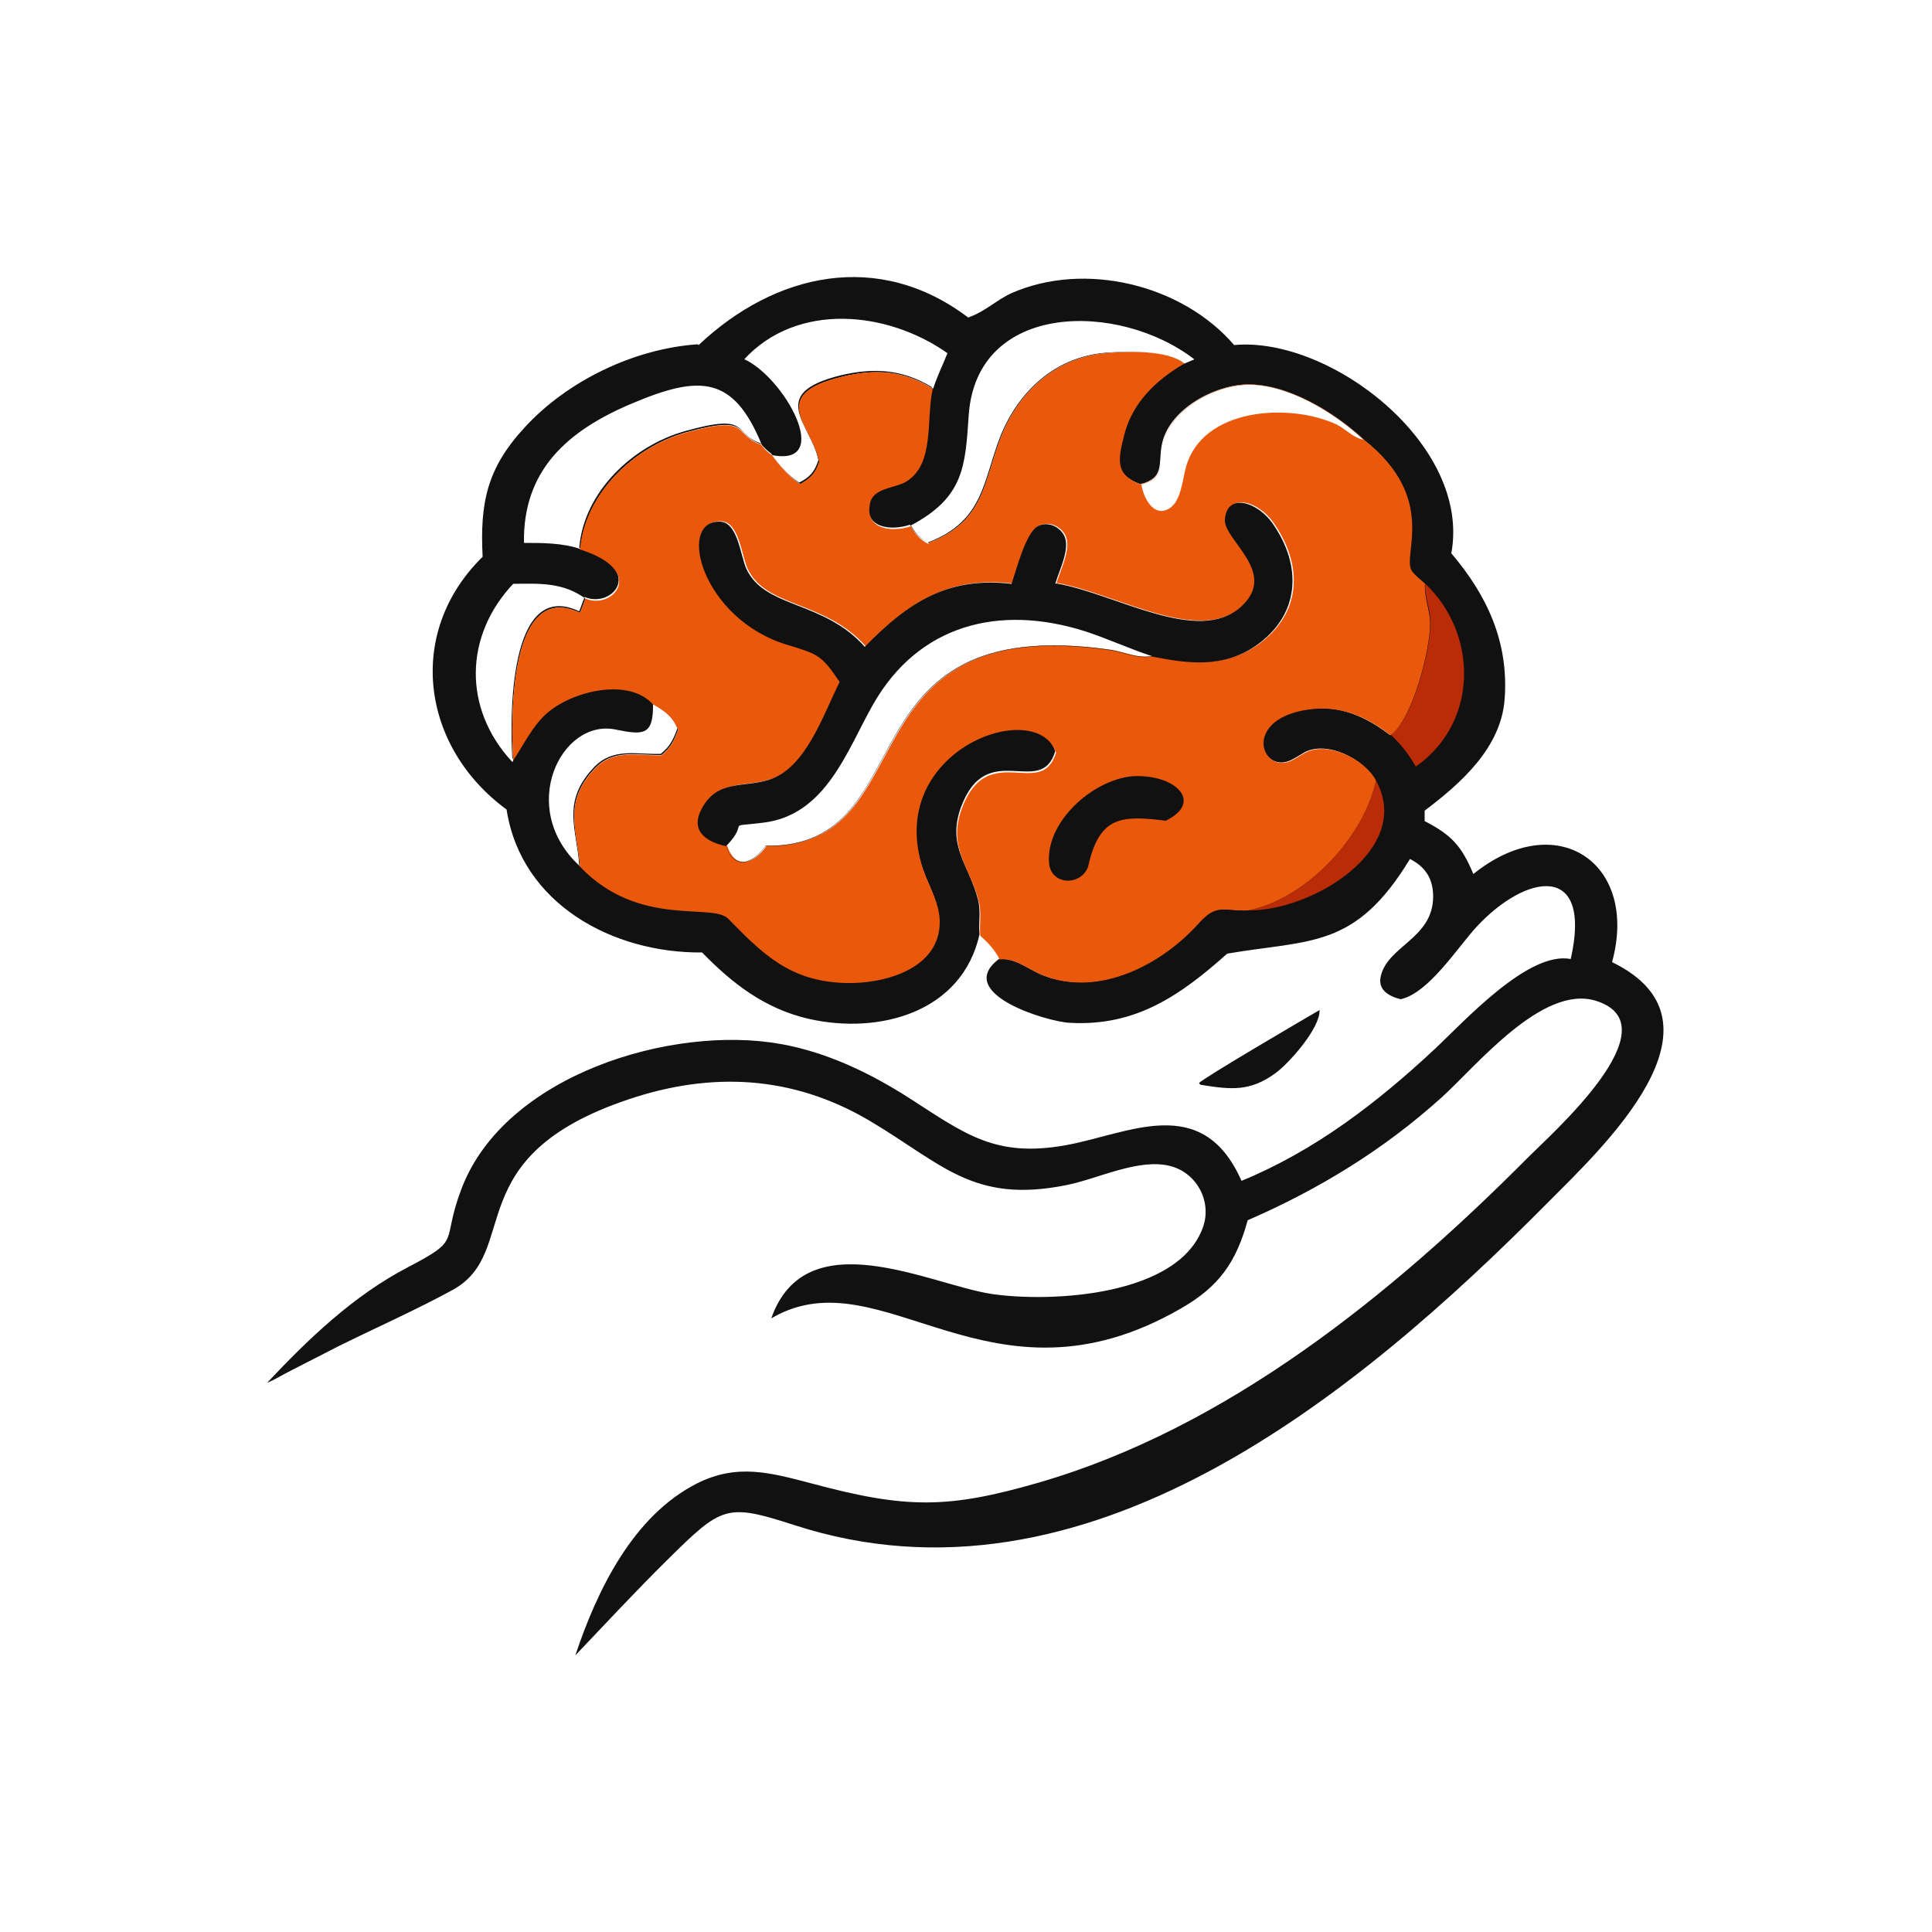
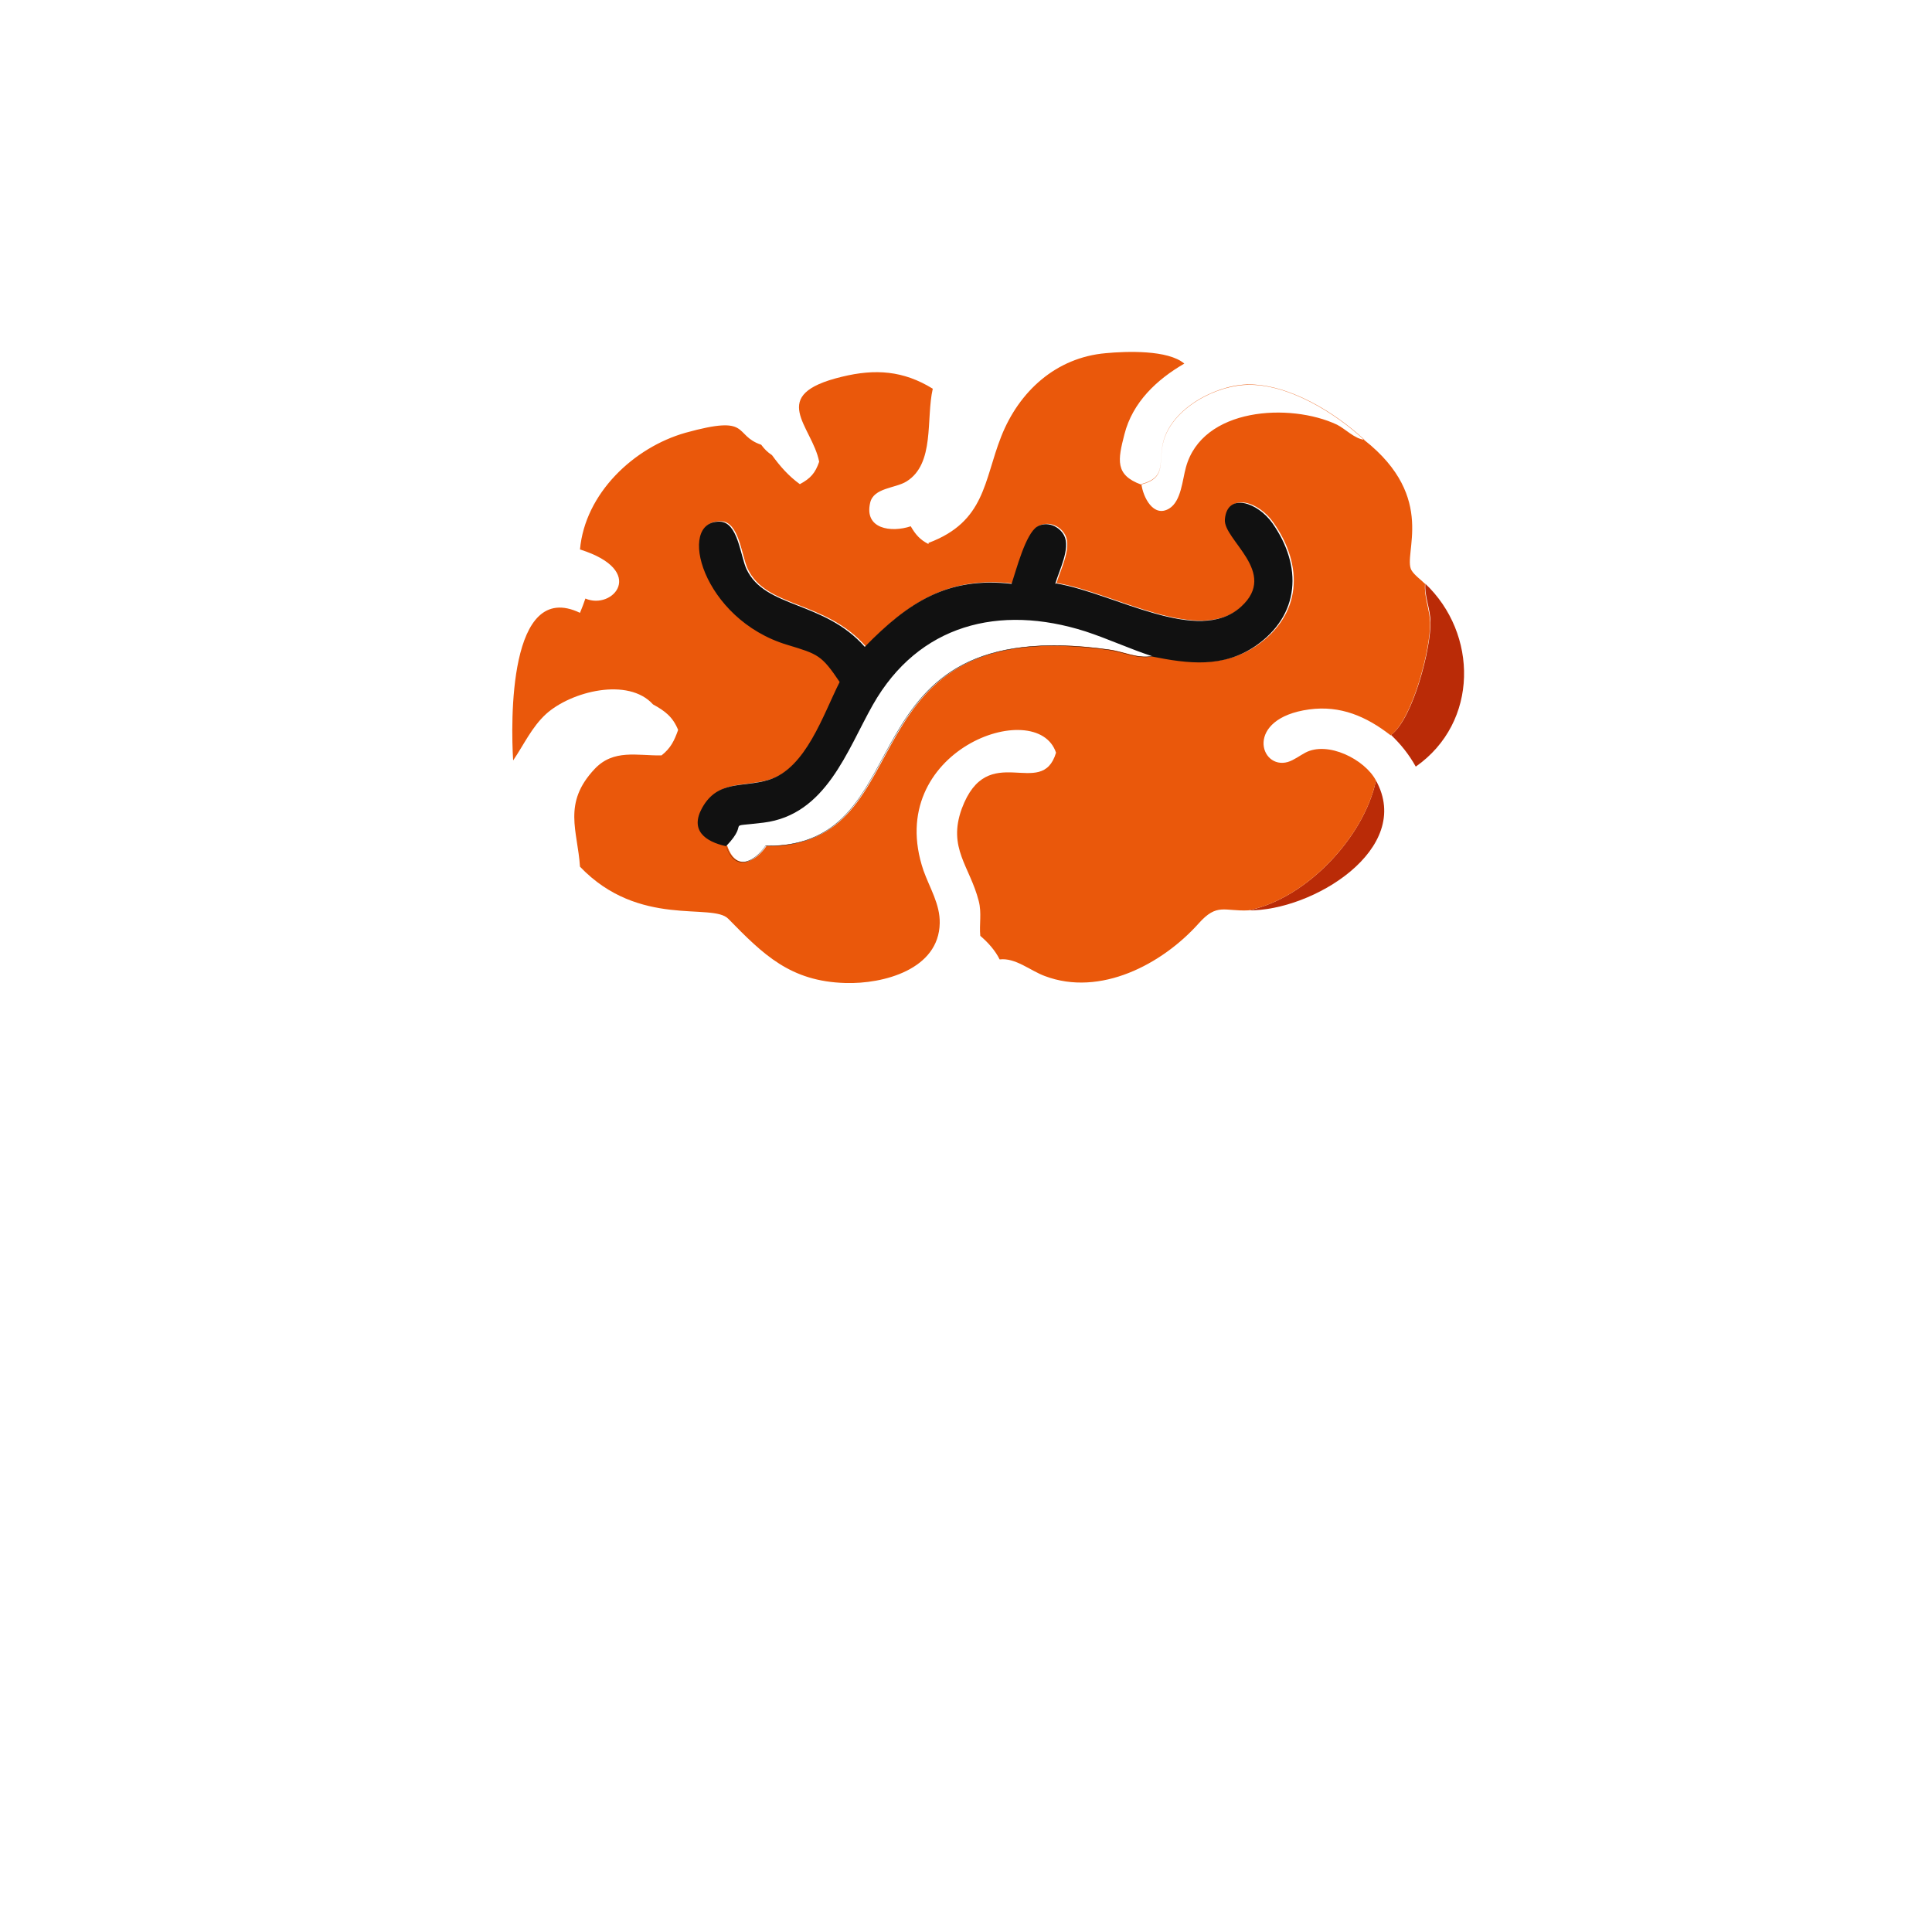
<svg xmlns="http://www.w3.org/2000/svg" id="Layer_1" version="1.1" viewBox="0 0 500 500">
  <defs>
    <style>
      .st0 {
        fill: #111;
      }

      .st1 {
        fill: #ea580b;
      }

      .st2 {
        fill: #ba2b07;
      }
    </style>
  </defs>
-   <path class="st0" d="M341.5,261.4c.2,4.7-8,13.9-11.5,16.4-6.5,4.7-11.4,4.2-18.9,3-.5-.1-.4,0-.8-.5.9-1.2,27.9-17,31.2-18.9Z" />
-   <path class="st0" d="M180.8,89.3c19.8-18.7,46.6-24.7,69.8-7.1l.4-.2c3.9-1.4,7-4.4,10.7-6.1,19-8.4,44.2-2.3,57.7,13.4,24.8-2.3,61.4,25.8,56.2,53.9,9.2,10.8,14.9,22.9,13.8,37.7-.9,12.6-11.3,21.8-20.7,28.9v2.7c7,3.6,9.6,6.5,12.6,13.7,21.6-17.4,42.9-2.8,35.9,22.8,32.4,15.7-2.8,48.3-16.8,62.4-49.6,50-119.7,107.7-194.8,83.3-17.7-5.7-18.7-5-32.9,9-8.1,8-15.9,16.4-23.8,24.7,5.6-16.8,14.9-36.1,31.5-44.5,10.4-5.2,18.9-2.8,29.6,0,24.5,6.6,35.3,6.6,58.8-.2,48.7-14.1,91.3-48.6,126.6-84.1,5.7-5.8,38.1-34.2,17.6-40.6-13.9-4.3-31.1,17.1-40,25.1-15,13.5-31.7,23.7-50.1,31.7-3,10.9-7.4,17.2-17.4,22.9-49.2,28.3-77-13.8-105.4,2.2l-.5.3c9-25.7,41.4-8.6,57.2-6.3,15.2,2.2,48.4.6,54.6-17.5,2.2-6.6-1.7-13.8-8.4-15.6-8.2-2.2-18.9,3.3-27,4.9-24.3,4.9-32.2-5.6-51.2-16.8-19.8-11.6-40.7-12.6-62.1-5.4-44.5,14.9-27.6,39.4-45.5,49.3-9.1,5-20.1,9.9-29.6,14.6l-12.3,6.3c-2,1-4.1,2.3-6.2,3.2,10.7-11.4,22.3-22.5,36.2-29.8,14.8-7.7,8.6-6.1,14.2-20.6,11.2-29.3,54.4-42.4,82.6-37.3,11.9,2.1,23.3,7.6,33.4,14.1,14.4,9.3,22.2,15.3,40.2,12.1,16.3-2.9,35.4-13.9,45.6,9.2,19-7.8,35.1-20.2,50-34.1,7.4-6.9,24.2-25.5,35.2-23.3,5.7-25.1-11.5-22.3-24.5-8.2-4.9,5.4-12.3,17-19.5,18.6-3.2-.8-6.1-2.5-5.1-6.2,2-7.7,13.4-9.6,13.5-20.3,0-4.6-1.9-7.7-6-9.8-14.2,23.4-25.7,20.8-47.3,24.5-12,10.7-23.6,18.9-40.8,17.9-5.9-.3-30-7.6-18.3-16.5,4.2-.5,7.9,2.9,11.7,4.3,14.3,5.4,30.3-3,39.8-13.6,4.8-5.3,6.6-3.1,12.9-3.4,14.9-3,29.9-18.9,33-33.6-2.9-5.5-12.5-10.3-18.3-7.2-1.4.8-2.9,1.9-4.5,2.4-7.2,2.1-11.3-11.3,5.5-13.6,8.1-1.1,14.8,1.9,21.1,6.7,5.7-4.2,10.4-22.6,10.2-29.3,0-3.3-1.6-6.6-1.3-9.9-1.1-1-2.8-2.2-3.5-3.5-2.4-4.1,6.8-18.7-12.2-33.7-7.6-7.1-19.8-14.6-30.5-14.3-8.5.3-20.3,6.7-21.8,16-.8,4.9.7,8.2-5.5,9.8-6.8-2.5-6-6.4-4.3-13,2.1-8.2,8.4-14.1,15.5-18.3-4.2-3.5-15-3.1-20.3-2.7-12.9,1.1-22.4,9.9-27.1,21.6-4.5,11.4-4.2,22-18.8,27.5-2.2-1.1-3.4-2.5-4.6-4.6-5.1,1.7-12.1.8-10.5-6.1.9-3.9,6.5-3.7,9.4-5.5,7.4-4.6,5-16.1,6.8-24-7.6-4.6-14.9-5.1-23.5-3.1-19.6,4.8-7.7,12.7-5.9,22-1,3-2.2,4.4-5,5.8-2.9-2-5.1-4.6-7.2-7.5-1.1-.8-1.9-1.6-2.8-2.7-7.3-2.5-2.3-8-19.6-3.1-13.5,3.8-26.1,15.7-27.3,30.2,17.6,5.5,8.6,15.8,1.4,12.7-.5,1.2-.9,2.5-1.4,3.7-18.6-8.8-17.9,28.5-17.3,38.2,2.8-4.1,4.7-8.6,8.5-12,6.4-5.9,21.2-9.7,27.7-2.5,3.1,1.7,5.1,3.2,6.5,6.6-1,2.8-1.9,4.7-4.3,6.6-6.3.2-12.4-1.7-17.3,3.5-8.5,8.9-4.4,16-3.8,25.3,15.3,16,34.3,9.2,38.4,13.5,8.9,9.2,16,16.2,30.3,16.6,9.9.3,24.2-3.5,24.4-15.5,0-5-2.6-9.1-4.2-13.6-10.7-31.1,29.4-45.3,34.3-30.5-3.7,12.4-17.7-3.6-24.4,14.5-3.7,10.2,2.1,14.8,4.4,23.9.8,3.1.1,5.9.4,9-4.5,20.2-25.9,26-44.1,21.9-11.4-2.6-19.8-9.1-27.7-17.2-23.1.2-46.8-12.5-50.6-37-22.1-16.2-26.2-45.8-6.2-65.4-.7-14,1.1-22.9,10.9-33.5,11.1-12.1,28.4-20.4,44.8-21.5ZM135.6,140.5c4.6,0,10.2,0,14.6,1.6,1.3-14.5,13.9-26.4,27.3-30.2,17.3-4.8,12.2.6,19.6,3.1-7.3-17.8-16-18-33.5-10.6-16.9,7.1-28.3,17.4-28,36.1ZM235.7,135.9c1.2,2.1,2.4,3.5,4.6,4.6,14.7-5.5,14.3-16.1,18.8-27.5,4.6-11.7,14.2-20.5,27.1-21.6,5.3-.5,16.1-.9,20.3,2.7l2.6-1.1c-19.4-15-56.4-15.1-58.4,14.5-.9,13.2-1.2,21.2-15,28.5ZM192.5,92.9c10.5,4.7,23.3,27.9,7.4,24.9,2.1,2.9,4.3,5.4,7.2,7.5,2.8-1.5,4-2.9,5-5.8-1.8-9.3-13.7-17.3,5.9-22,8.6-2.1,15.9-1.6,23.5,3.1,1-3.2,2.5-6.1,3.7-9.2-15.6-11-39-13.3-52.7,1.7ZM132.9,151c-12.8,13.5-13.1,32.4-.4,46.1h.3c0,0,0-.3,0-.3-.6-9.7-1.3-47.1,17.3-38.2.5-1.2,1-2.5,1.4-3.7-5.8-4.2-11.8-3.9-18.7-3.8ZM169,182.2c.1,8.1-2.4,8.1-9.7,6.6-14.1-2.9-25.6,20.4-9.2,35.4-.6-9.3-4.6-16.4,3.8-25.3,4.9-5.2,11-3.4,17.3-3.5,2.4-1.9,3.3-3.8,4.3-6.6-1.4-3.4-3.4-4.9-6.5-6.6Z" />
  <path class="st2" d="M356.1,202c9.8,17.7-16.4,33.8-33,33.6,14.9-3,29.9-18.9,33-33.6Z" />
  <path class="st2" d="M368.8,151c13.7,12.9,14,35.9-2.4,47.4-1.8-3.2-3.8-5.7-6.4-8.2,5.7-4.2,10.4-22.6,10.2-29.3,0-3.3-1.6-6.6-1.3-9.9Z" />
  <path class="st1" d="M240.3,140.5c14.7-5.5,14.3-16.1,18.8-27.5,4.6-11.7,14.2-20.5,27.1-21.6,5.3-.5,16.1-.9,20.3,2.7-7.1,4.1-13.4,10-15.5,18.3-1.7,6.6-2.5,10.5,4.3,13,6.2-1.6,4.7-4.9,5.5-9.8,1.5-9.3,13.2-15.7,21.8-16,10.6-.4,22.9,7.2,30.5,14.3,19,15,9.8,29.6,12.2,33.7.8,1.3,2.4,2.4,3.5,3.5-.3,3.3,1.2,6.6,1.3,9.9.2,6.7-4.5,25.1-10.2,29.3-6.3-4.9-13-7.8-21.1-6.7-16.8,2.3-12.8,15.7-5.5,13.6,1.6-.5,3-1.6,4.5-2.4,5.8-3.1,15.4,1.7,18.3,7.2-3.1,14.7-18.1,30.6-33,33.6-6.3.3-8.1-2-12.9,3.4-9.5,10.6-25.5,19-39.8,13.6-3.8-1.4-7.6-4.8-11.7-4.3-1.1-2.3-3.1-4.5-5-6.1-.3-3,.4-5.9-.4-9-2.3-9-8.1-13.7-4.4-23.9,6.7-18.1,20.7-2.1,24.4-14.5-4.9-14.8-44.9-.6-34.3,30.5,1.6,4.5,4.3,8.7,4.2,13.6-.2,12-14.6,15.8-24.4,15.5-14.3-.4-21.3-7.4-30.3-16.6-4.1-4.3-23.1,2.5-38.4-13.5-.6-9.3-4.6-16.4,3.8-25.3,4.9-5.2,11-3.4,17.3-3.5,2.4-1.9,3.3-3.8,4.3-6.6-1.4-3.4-3.4-4.9-6.5-6.6-6.4-7.1-21.2-3.4-27.7,2.5-3.7,3.4-5.7,7.9-8.5,12-.6-9.7-1.3-47.1,17.3-38.2.5-1.2,1-2.5,1.4-3.7,7.1,3.1,16.1-7.2-1.4-12.7,1.3-14.5,13.9-26.4,27.3-30.2,17.3-4.8,12.2.6,19.6,3.1.8,1.1,1.6,1.9,2.8,2.7,2.1,2.9,4.3,5.4,7.2,7.5,2.8-1.5,4-2.9,5-5.8-1.8-9.3-13.7-17.3,5.9-22,8.6-2.1,15.9-1.6,23.5,3.1-1.8,7.8.6,19.4-6.8,24-2.9,1.8-8.5,1.6-9.4,5.5-1.6,6.8,5.4,7.8,10.5,6.1,1.2,2.1,2.4,3.5,4.6,4.6ZM273.4,151c1-3.5,4-9.1,2.3-12.5-1.3-2.5-4.5-3.8-7-2.3-3.1,1.9-5.4,11.2-6.6,14.8-16.4-1.9-26.7,4.6-38,16.3-10.6-12-25.8-9.9-30.6-20.1-1.6-3.4-2.2-12.2-6.9-12.3-11.4-.3-4.6,25.3,17.5,31.9,7.8,2.4,8.7,2.6,13.5,9.6-4.4,8.5-8.7,22.3-18.3,25.3-6.7,2.1-13.2,0-17.3,7.3-3.2,5.8.8,8.7,6.2,9.9,2.2,6.6,7.2,4.4,10.2,0,41.9.5,18.5-60.6,88.7-50.8,3.8.5,7.3,2.4,11.3,1.7,9.4,1.8,18.3,3,26.8-2.7,11.7-8,12.2-20.7,4.4-31.8-3.7-5.4-11.6-8.1-12.3-1-.5,5.3,14,13.7,4.2,22.6-11.1,10.1-32.6-3.3-47.8-6ZM295.4,125.3c.4,3.3,3.1,8.8,7.2,6.3,3.1-1.9,3.4-7.4,4.3-10.6,4.2-15.6,27-16.8,39.1-11.1,2.2,1.1,4.6,3.7,7.1,3.9-7.6-7.1-19.8-14.6-30.5-14.3-8.5.3-20.3,6.7-21.8,16-.8,4.9.7,8.2-5.5,9.8Z" />
-   <path class="st0" d="M293,200.9c11-.7,18.7,6.6,8.7,11.5-11.4-1.4-17.2-1.3-20.1,11.9-1.9,5.1-9.6,4.8-10.1-.9-.9-10.6,11-21.4,21.4-22.5Z" />
  <path class="st0" d="M273.4,151c15.2,2.6,36.7,16.1,47.8,6,9.8-8.9-4.7-17.3-4.2-22.6.6-7.1,8.5-4.4,12.3,1,7.8,11.1,7.2,23.8-4.4,31.8-8.4,5.7-17.3,4.6-26.8,2.7-3.9.7-7.5-1.2-11.3-1.7-70.1-9.8-46.8,51.3-88.7,50.8-3,4.4-8,6.6-10.2,0-5.4-1.2-9.4-4.1-6.2-9.9,4.1-7.4,10.7-5.2,17.3-7.3,9.6-3,14-16.8,18.3-25.3-4.7-7-5.6-7.2-13.5-9.6-22.1-6.6-28.8-32.2-17.5-31.9,4.7.1,5.3,8.9,6.9,12.3,4.8,10.2,20,8.1,30.6,20.1,11.4-11.7,21.6-18.2,38-16.3,1.2-3.6,3.6-12.9,6.6-14.8,2.5-1.5,5.7-.2,7,2.3,1.7,3.3-1.3,9-2.3,12.5ZM187.9,218.9c2.2,6.6,7.2,4.4,10.2,0,41.9.5,18.5-60.6,88.7-50.8,3.8.5,7.3,2.4,11.3,1.7-5.8-1.9-11.4-4.5-17.2-6.4-22.3-7.1-43.2-1.8-55,19-6.7,11.8-12.1,28.5-28.3,30.5-10.7,1.3-3.2-.7-9.6,6Z" />
</svg>